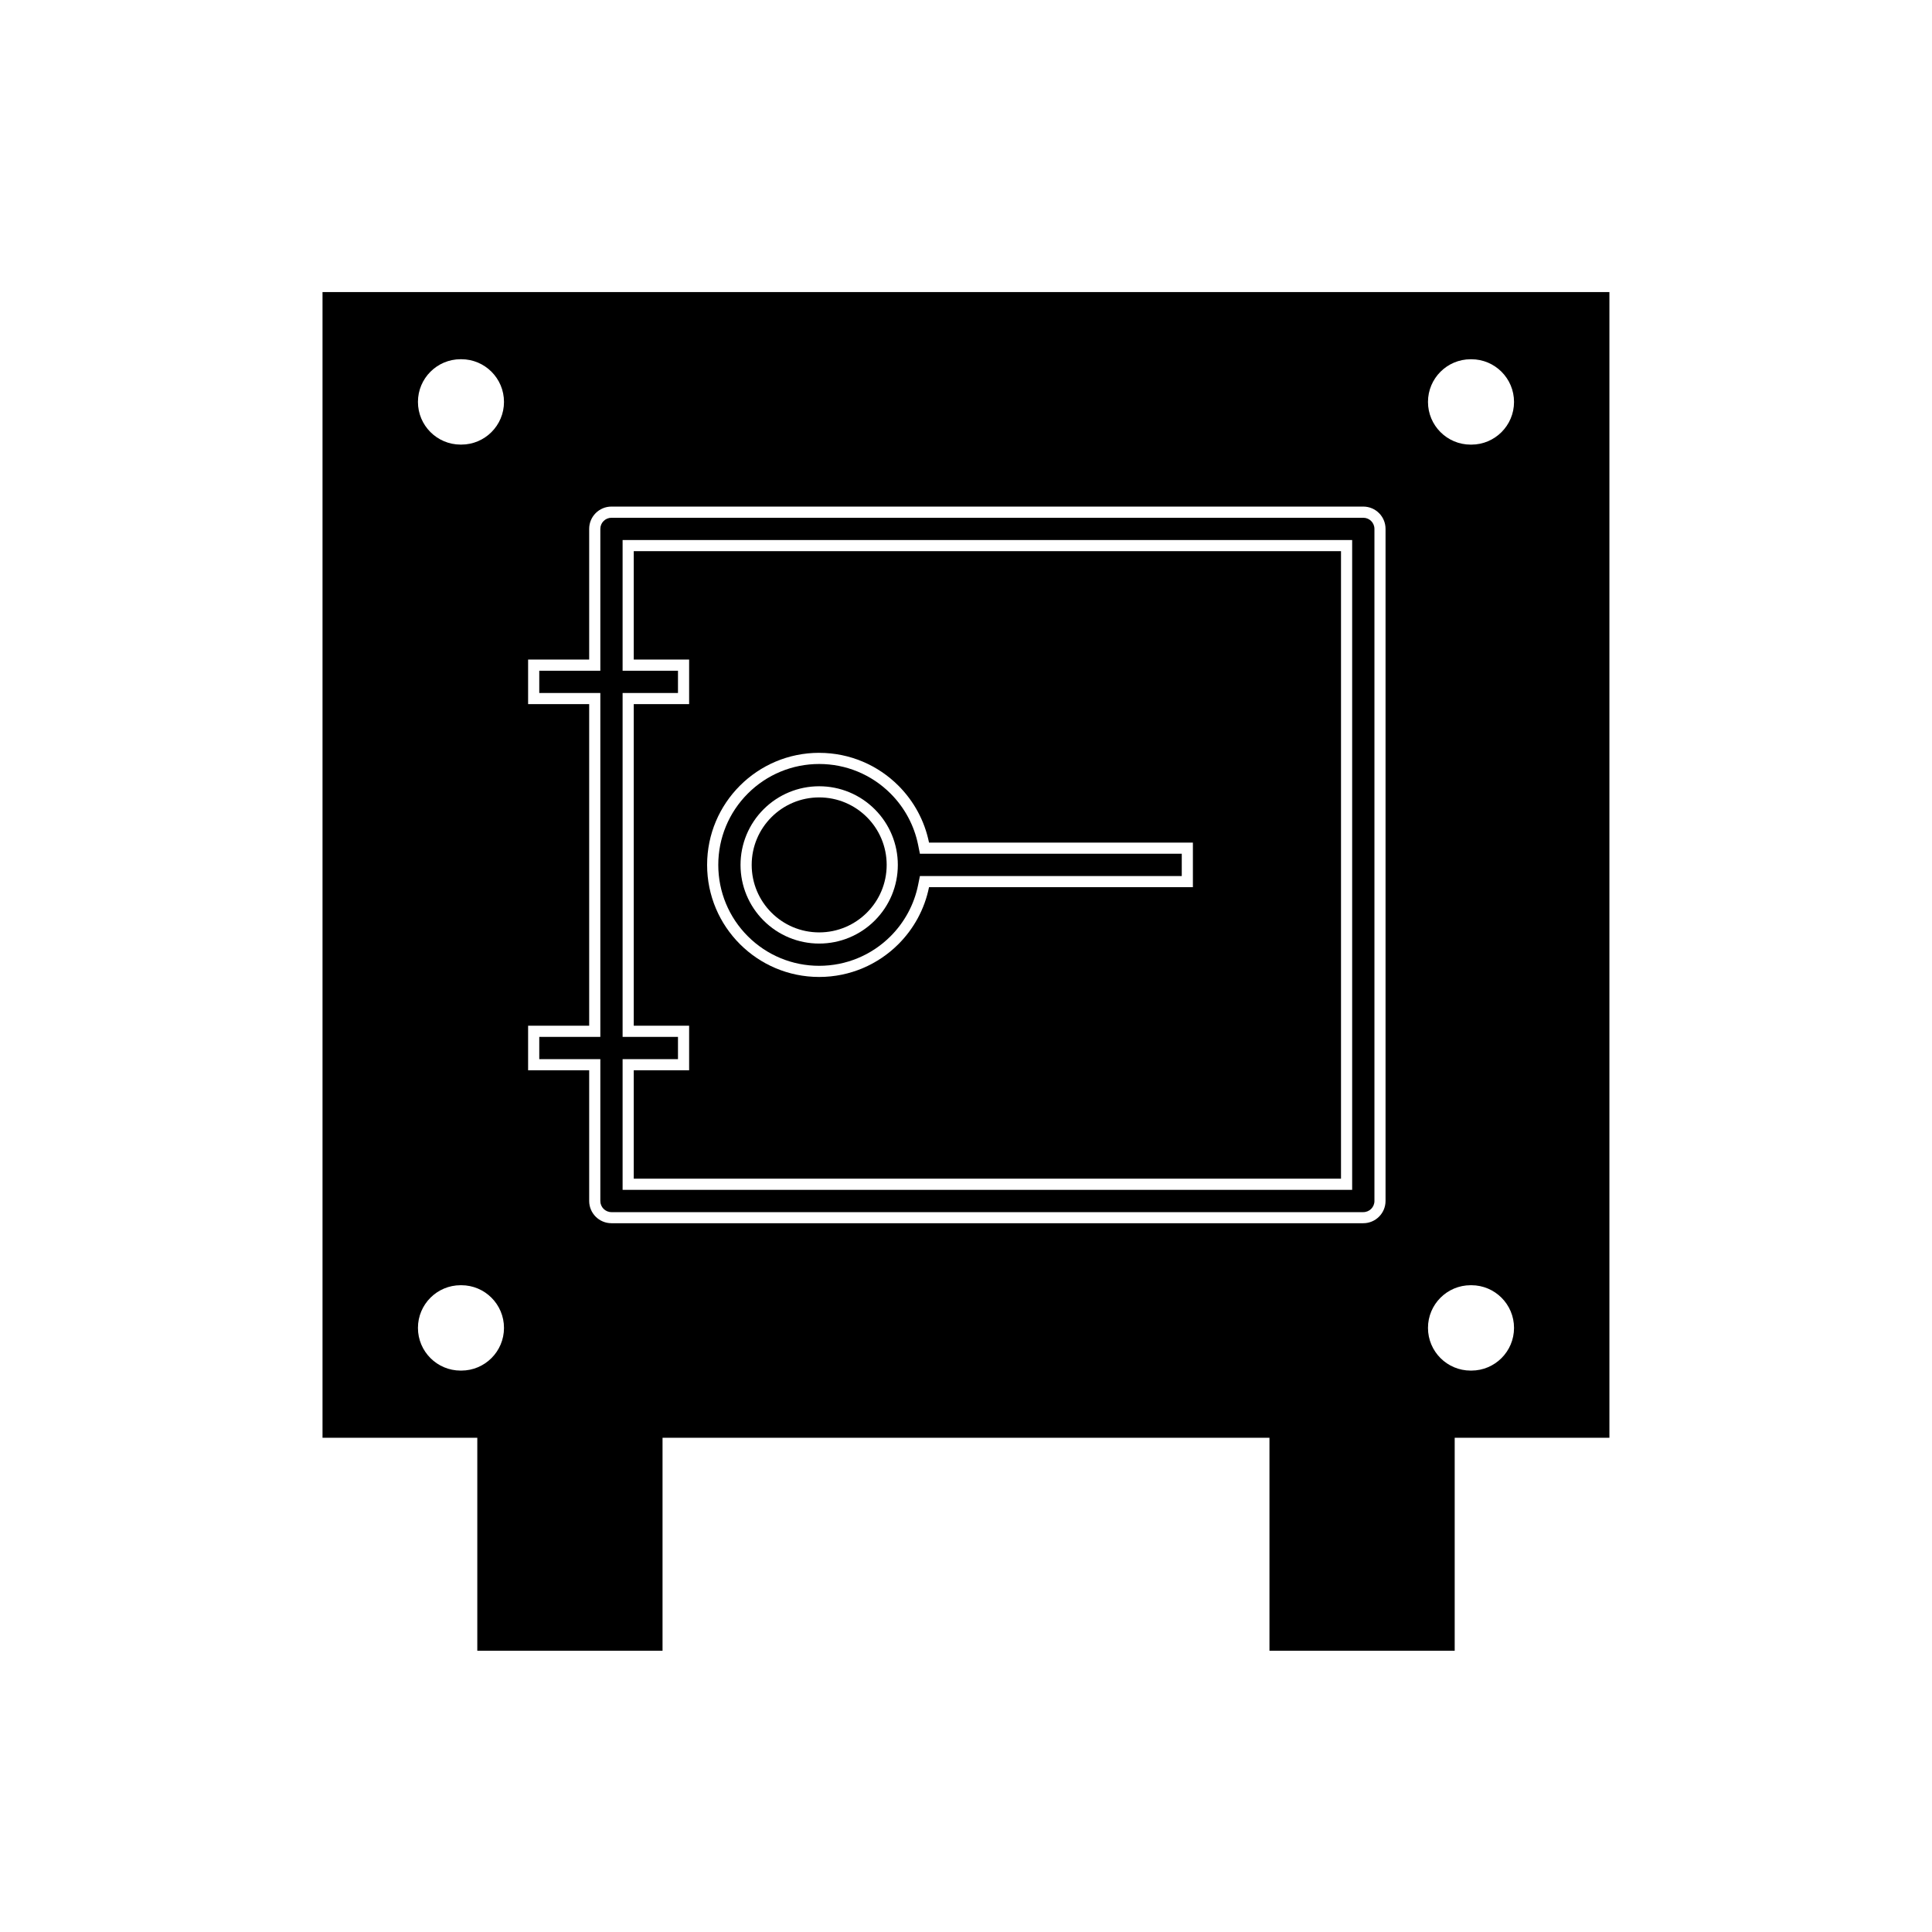
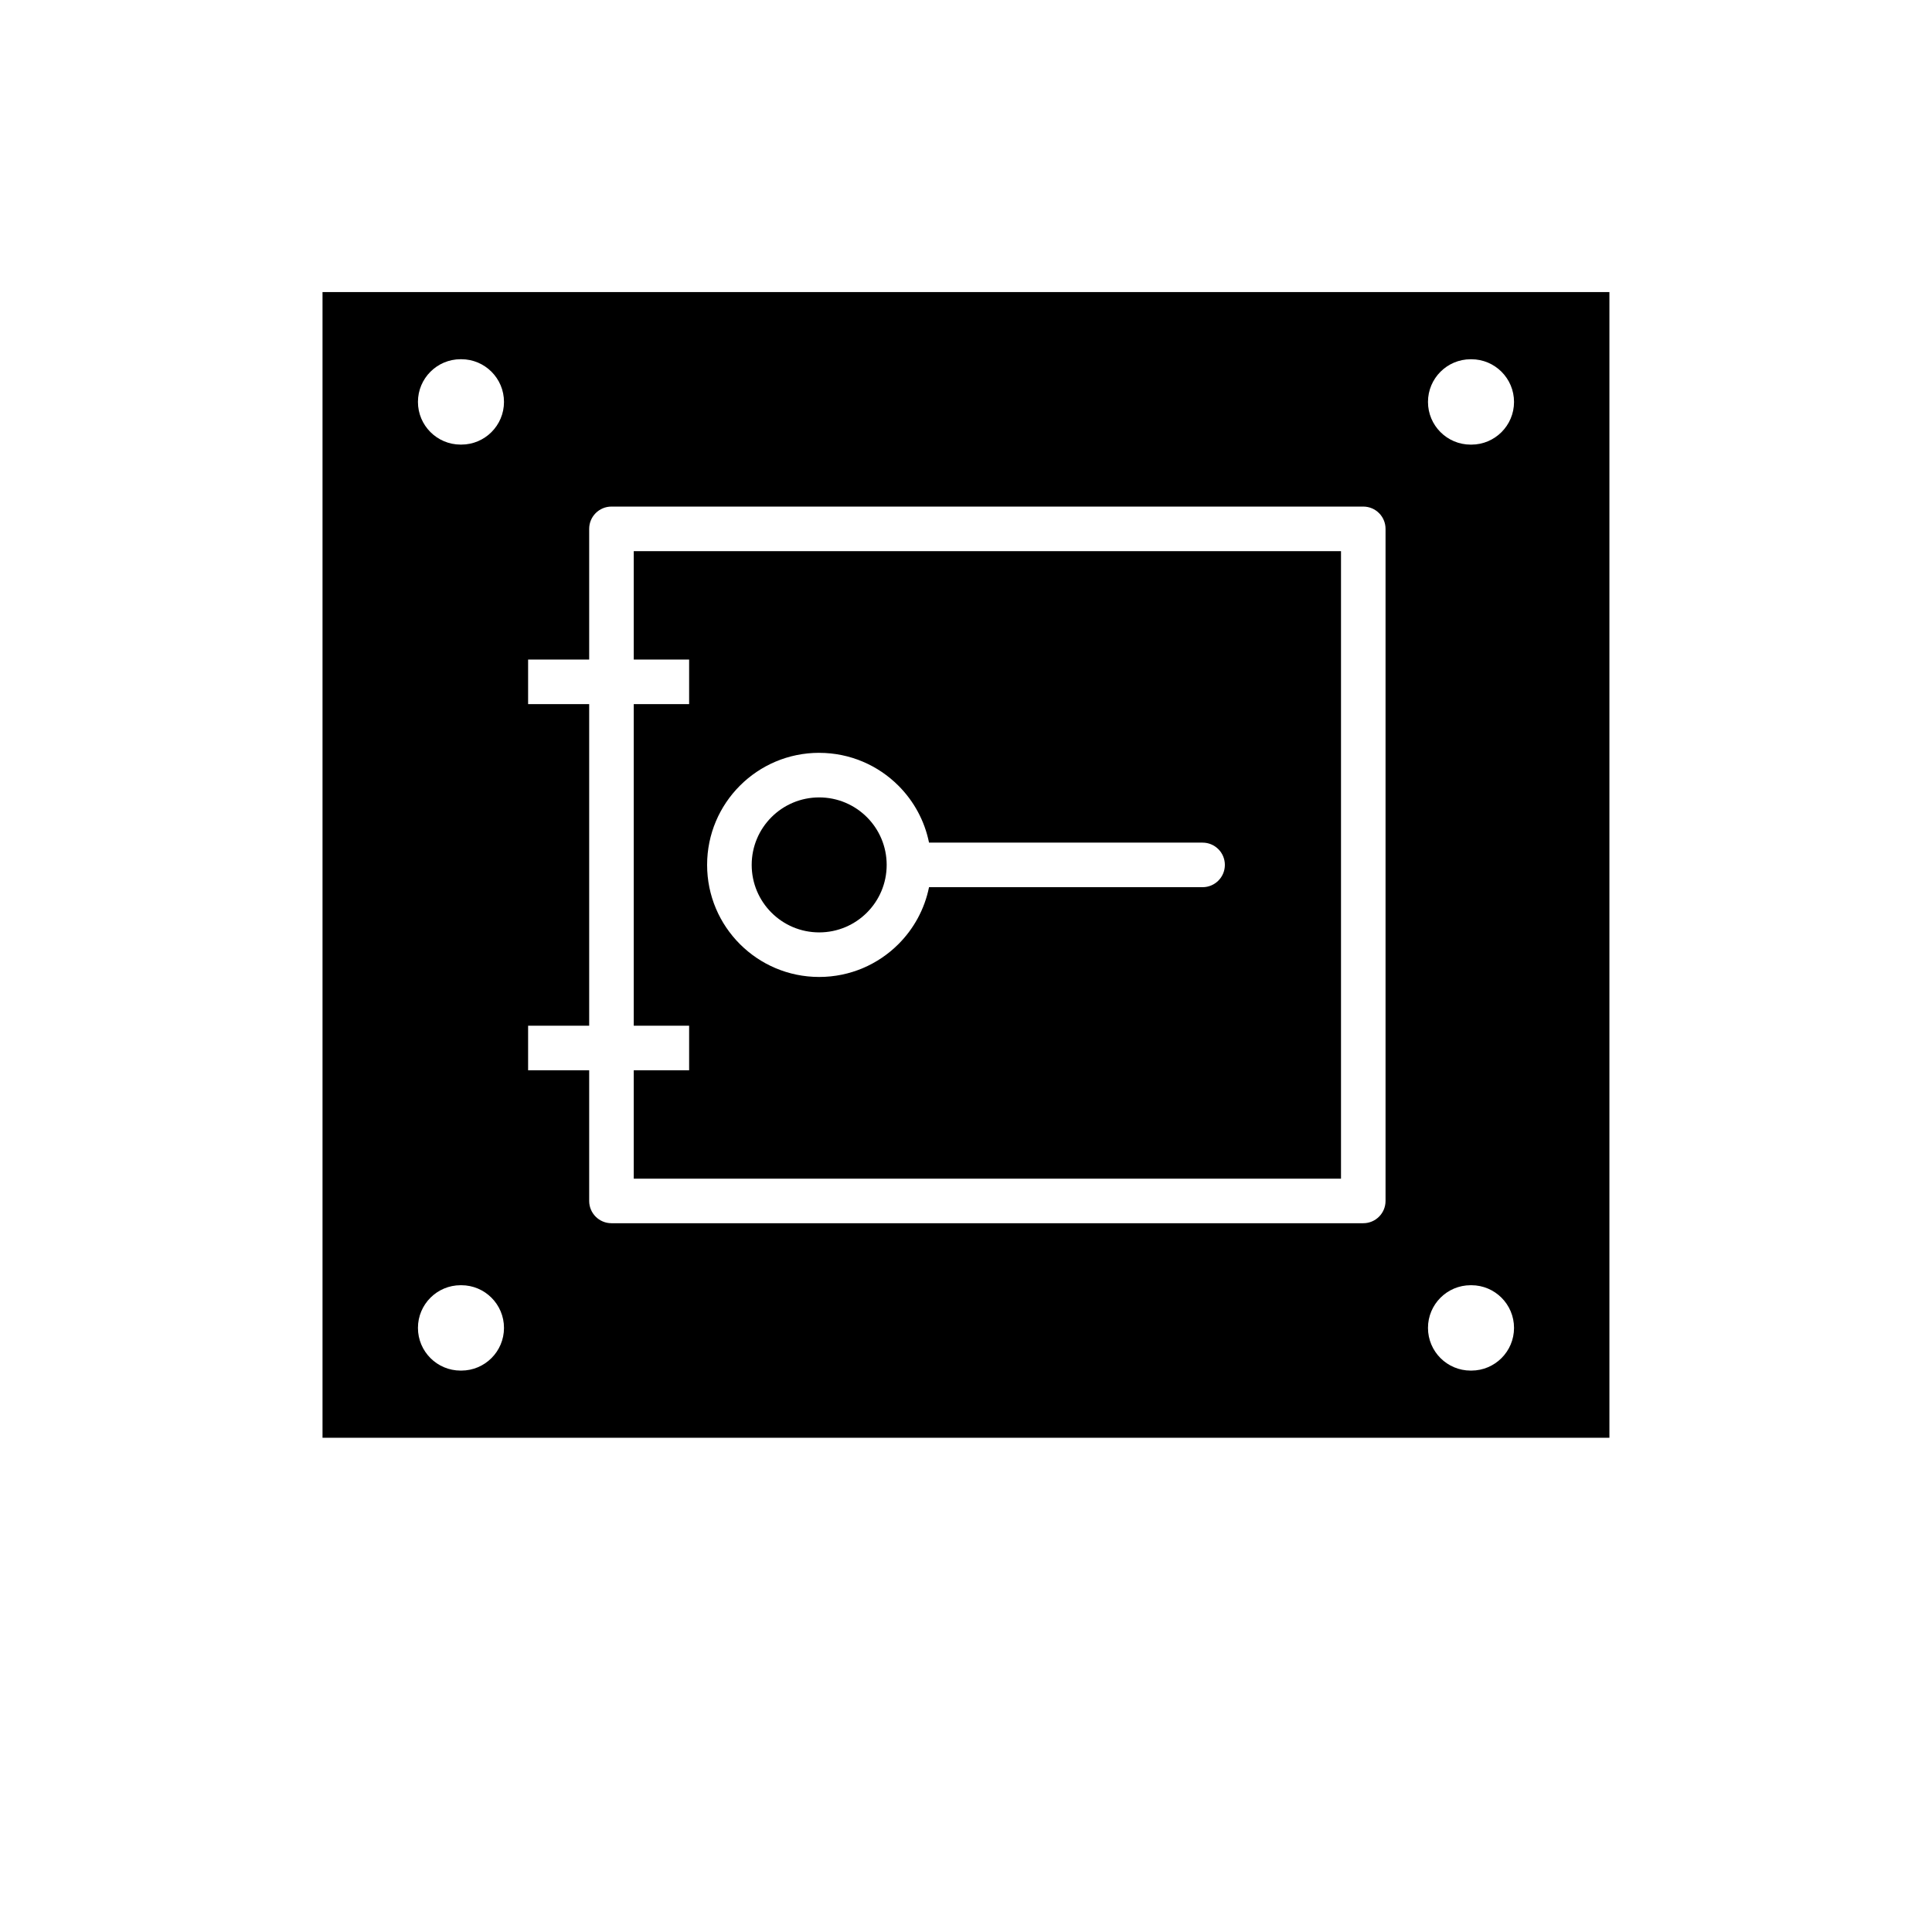
<svg xmlns="http://www.w3.org/2000/svg" fill="#000000" width="800px" height="800px" version="1.1" viewBox="144 144 512 512">
  <g>
-     <path d="m270.49 581.46v-58.402c0-3.691 2.644-6.684 5.902-6.684h37.285c3.262 0 5.902 2.992 5.902 6.684v58.402h-49.094z" />
-     <path d="m480.42 581.46v-59.801c0-3.769 2.644-6.824 5.902-6.824h37.285c3.262 0 5.902 3.055 5.902 6.824v59.801h-49.094z" />
    <path d="m373.74 360.56c-3.238-3.238-7.711-5.238-12.648-5.238-4.941 0-9.414 2.004-12.648 5.238-3.238 3.238-5.238 7.711-5.238 12.648 0 4.941 2.004 9.414 5.238 12.648 3.238 3.238 7.711 5.238 12.648 5.238 4.941 0 9.414-2.004 12.648-5.238 3.238-3.238 5.238-7.711 5.238-12.648 0-4.941-2.004-9.414-5.238-12.648z" fill-rule="evenodd" />
    <path d="m306.04 278.25h199.24c3.262 0 5.902 2.644 5.902 5.902v178.11c0 3.262-2.644 5.902-5.902 5.902h-199.24c-3.262 0-5.902-2.644-5.902-5.902v-34.633h-16.184v-11.809h16.184v-85.227h-16.184v-11.809h16.184v-34.633c0-3.262 2.644-5.902 5.902-5.902zm264.48-56.852h-341.05v303.62h341.04v-303.62zm-48.09 274.51c0-6.246 5.066-11.312 11.312-11.312h0.18c6.246 0 11.312 5.066 11.312 11.312s-5.066 11.312-11.312 11.312h-0.18c-6.246 0-11.312-5.066-11.312-11.312zm0-245.39c0-6.246 5.066-11.312 11.312-11.312h0.18c6.246 0 11.312 5.066 11.312 11.312s-5.066 11.312-11.312 11.312h-0.18c-6.246 0-11.312-5.066-11.312-11.312zm-267.67 245.39c0-6.246 5.066-11.312 11.312-11.312h0.18c6.246 0 11.312 5.066 11.312 11.312s-5.066 11.312-11.312 11.312h-0.18c-6.246 0-11.312-5.066-11.312-11.312zm11.492-256.71c6.246 0 11.312 5.066 11.312 11.312s-5.066 11.312-11.312 11.312h-0.18c-6.246 0-11.312-5.066-11.312-11.312s5.066-11.312 11.312-11.312z" fill-rule="evenodd" />
    <path d="m499.38 290.06h-187.43v28.73h14.676v11.809h-14.676v85.227h14.676v11.809h-14.676v28.73h187.43zm-138.29 53.453c8.199 0 15.625 3.324 21 8.699 4.051 4.051 6.934 9.262 8.113 15.094h72.496c3.262 0 5.902 2.644 5.902 5.902 0 3.262-2.644 5.902-5.902 5.902h-72.496c-1.176 5.832-4.062 11.047-8.113 15.094-5.375 5.375-12.797 8.699-21 8.699-8.199 0-15.625-3.324-21-8.699s-8.699-12.797-8.699-21c0-8.199 3.324-15.625 8.699-21s12.797-8.699 21-8.699z" fill-rule="evenodd" />
-     <path d="m460.13 359.03h17.426v32.801h-17.426z" fill-rule="evenodd" />
-     <path d="m286.91 321.75v5.906h16.184v91.129h-16.184v5.906h16.184v37.586c0 1.633 1.32 2.953 2.953 2.953h199.24c1.633 0 2.953-1.32 2.953-2.953v-178.11c0-1.633-1.32-2.953-2.953-2.953h-199.24c-1.633 0-2.953 1.32-2.953 2.953v37.586h-16.184zm36.762 102.94v-5.906h-14.676v-91.129h14.676v-5.906h-14.676v-34.633h193.34v172.2h-193.34v-34.633h14.676z" fill-rule="evenodd" />
-     <path d="m457.18 376.16v-5.906h-69.395l-0.477-2.367c-1.039-5.152-3.59-9.875-7.305-13.59-5.035-5.035-11.793-7.832-18.91-7.832-7.121 0-13.879 2.801-18.91 7.832-5.035 5.035-7.832 11.793-7.832 18.91 0 7.121 2.801 13.879 7.832 18.91 5.035 5.035 11.793 7.832 18.91 7.832 7.121 0 13.879-2.801 18.91-7.832 3.715-3.715 6.266-8.438 7.305-13.59l0.477-2.367zm-96.09-23.793c5.543 0 10.816 2.184 14.738 6.106 3.918 3.918 6.106 9.191 6.106 14.738 0 5.543-2.184 10.816-6.106 14.738-3.918 3.918-9.195 6.106-14.738 6.106-5.543 0-10.816-2.184-14.738-6.106-3.918-3.918-6.106-9.195-6.106-14.738 0-5.543 2.184-10.816 6.106-14.738 3.918-3.918 9.195-6.106 14.738-6.106z" fill-rule="evenodd" />
  </g>
</svg>